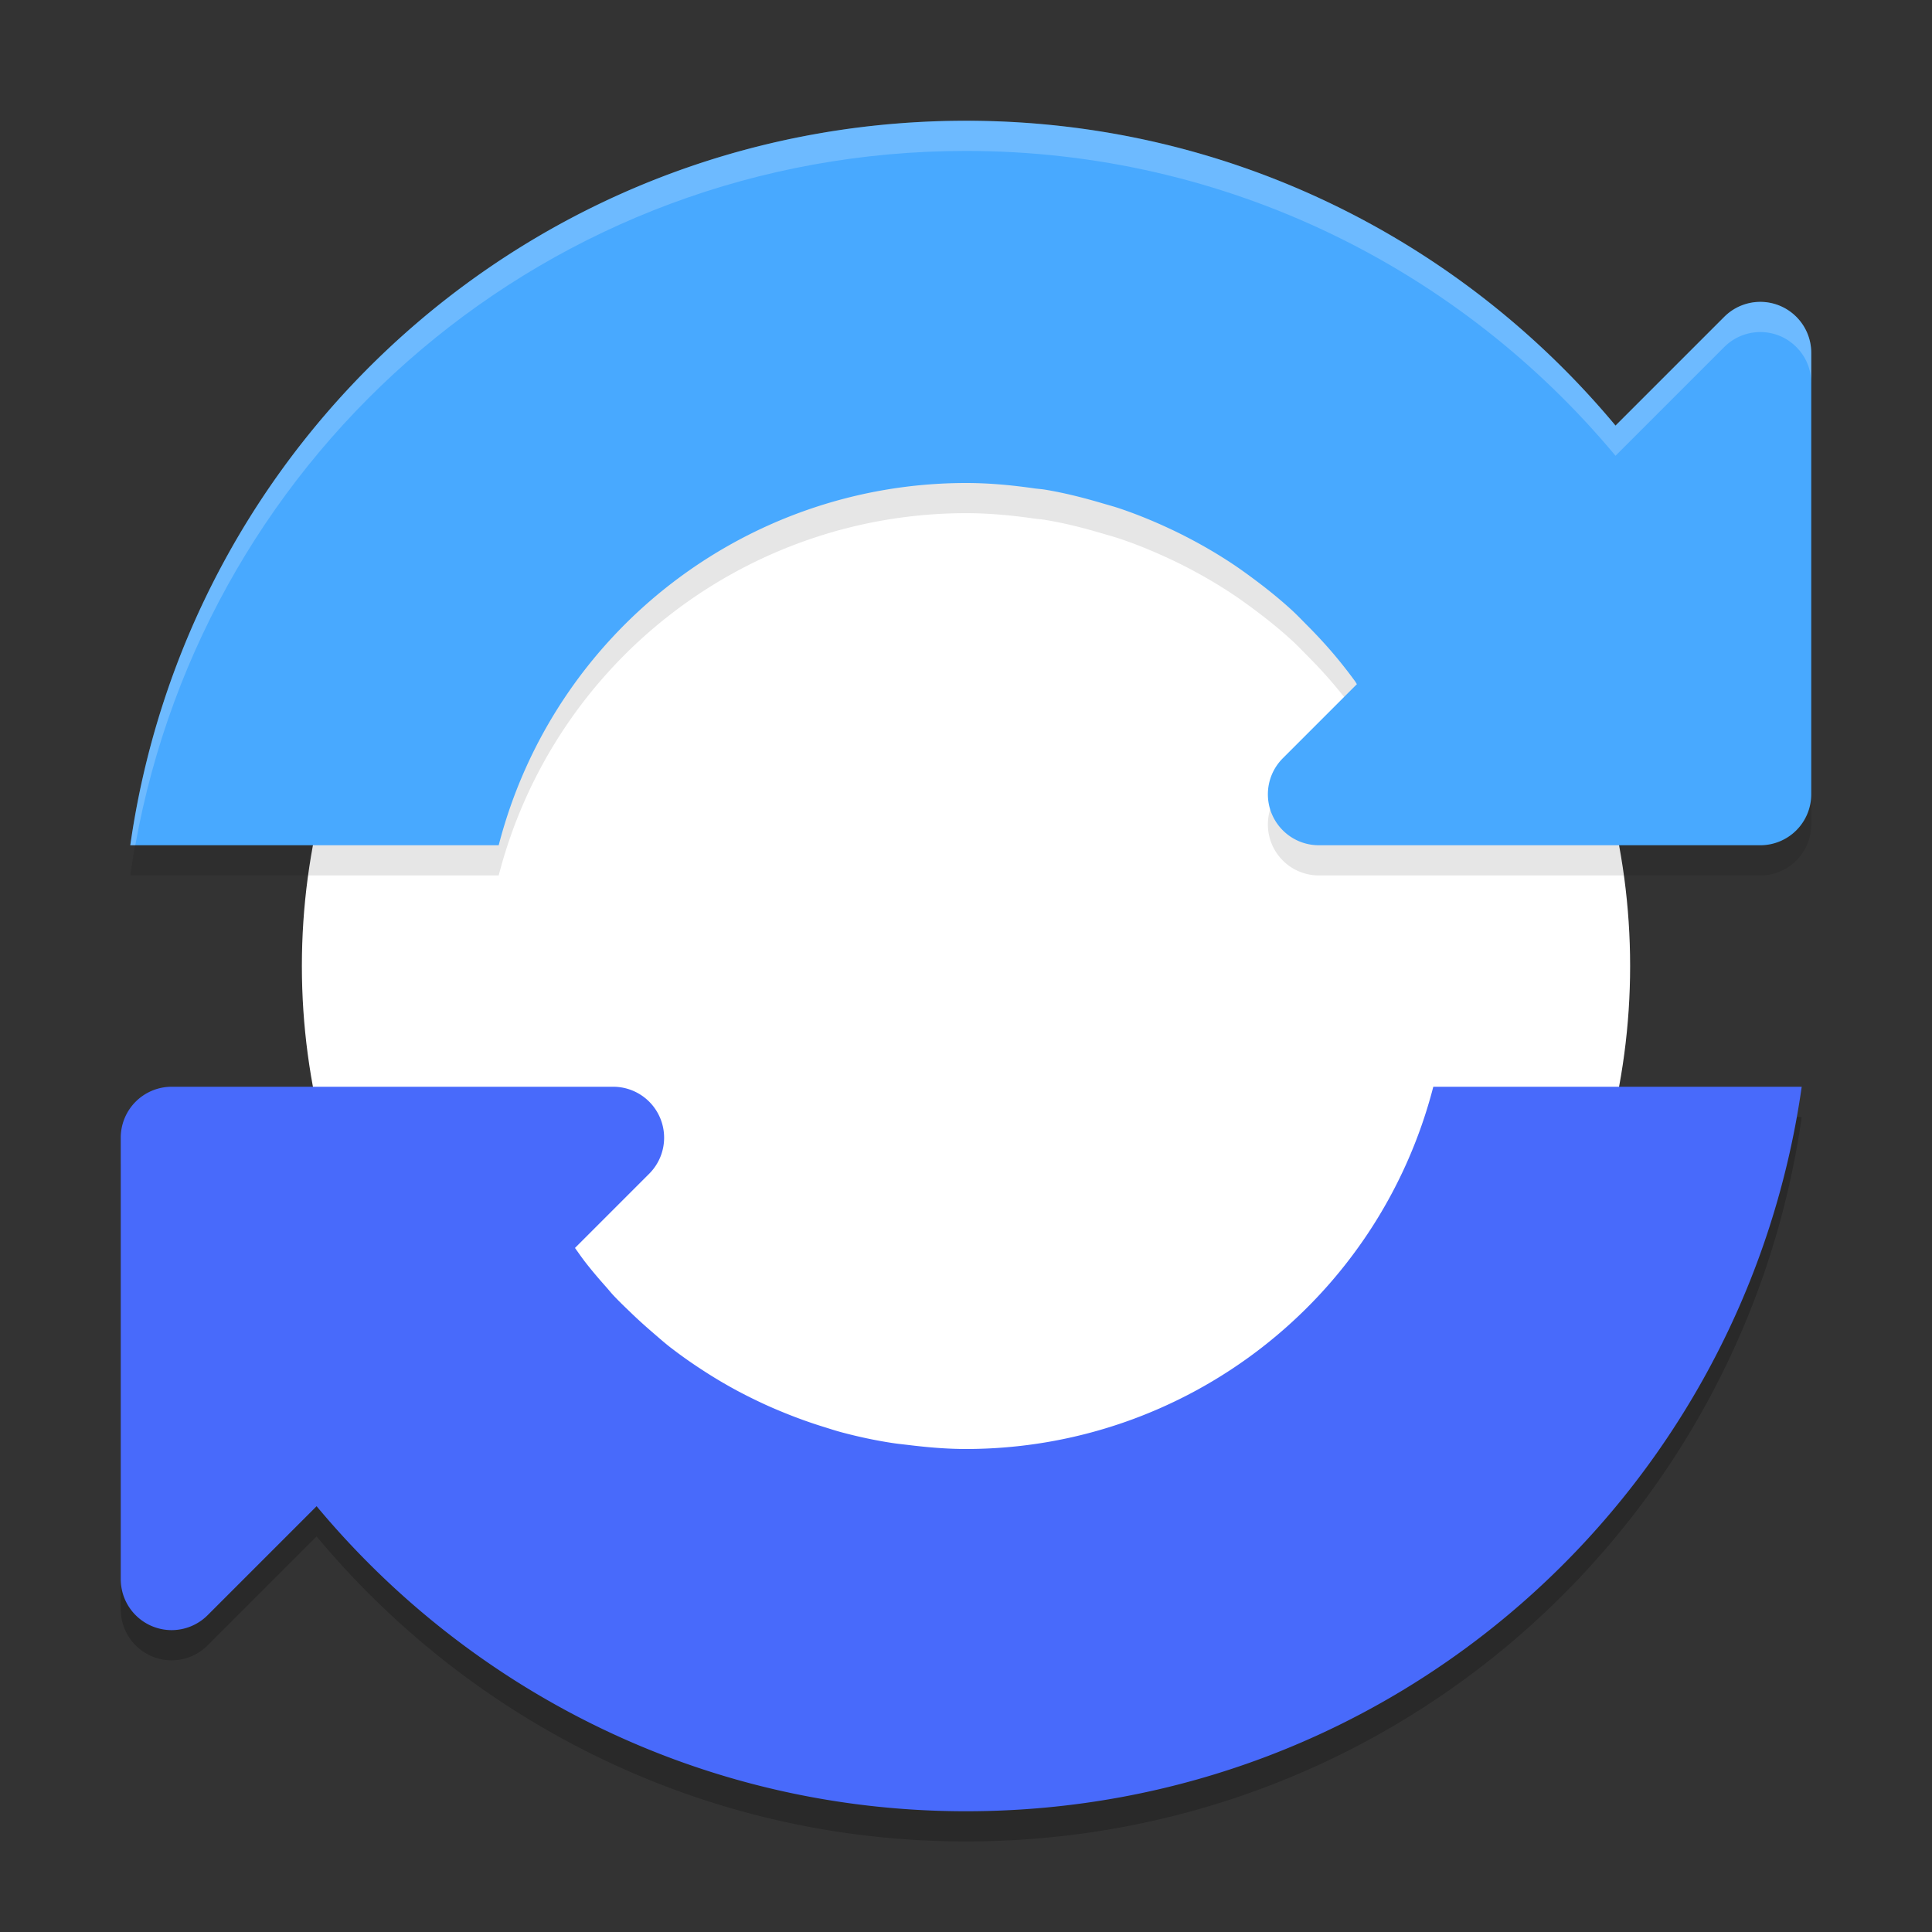
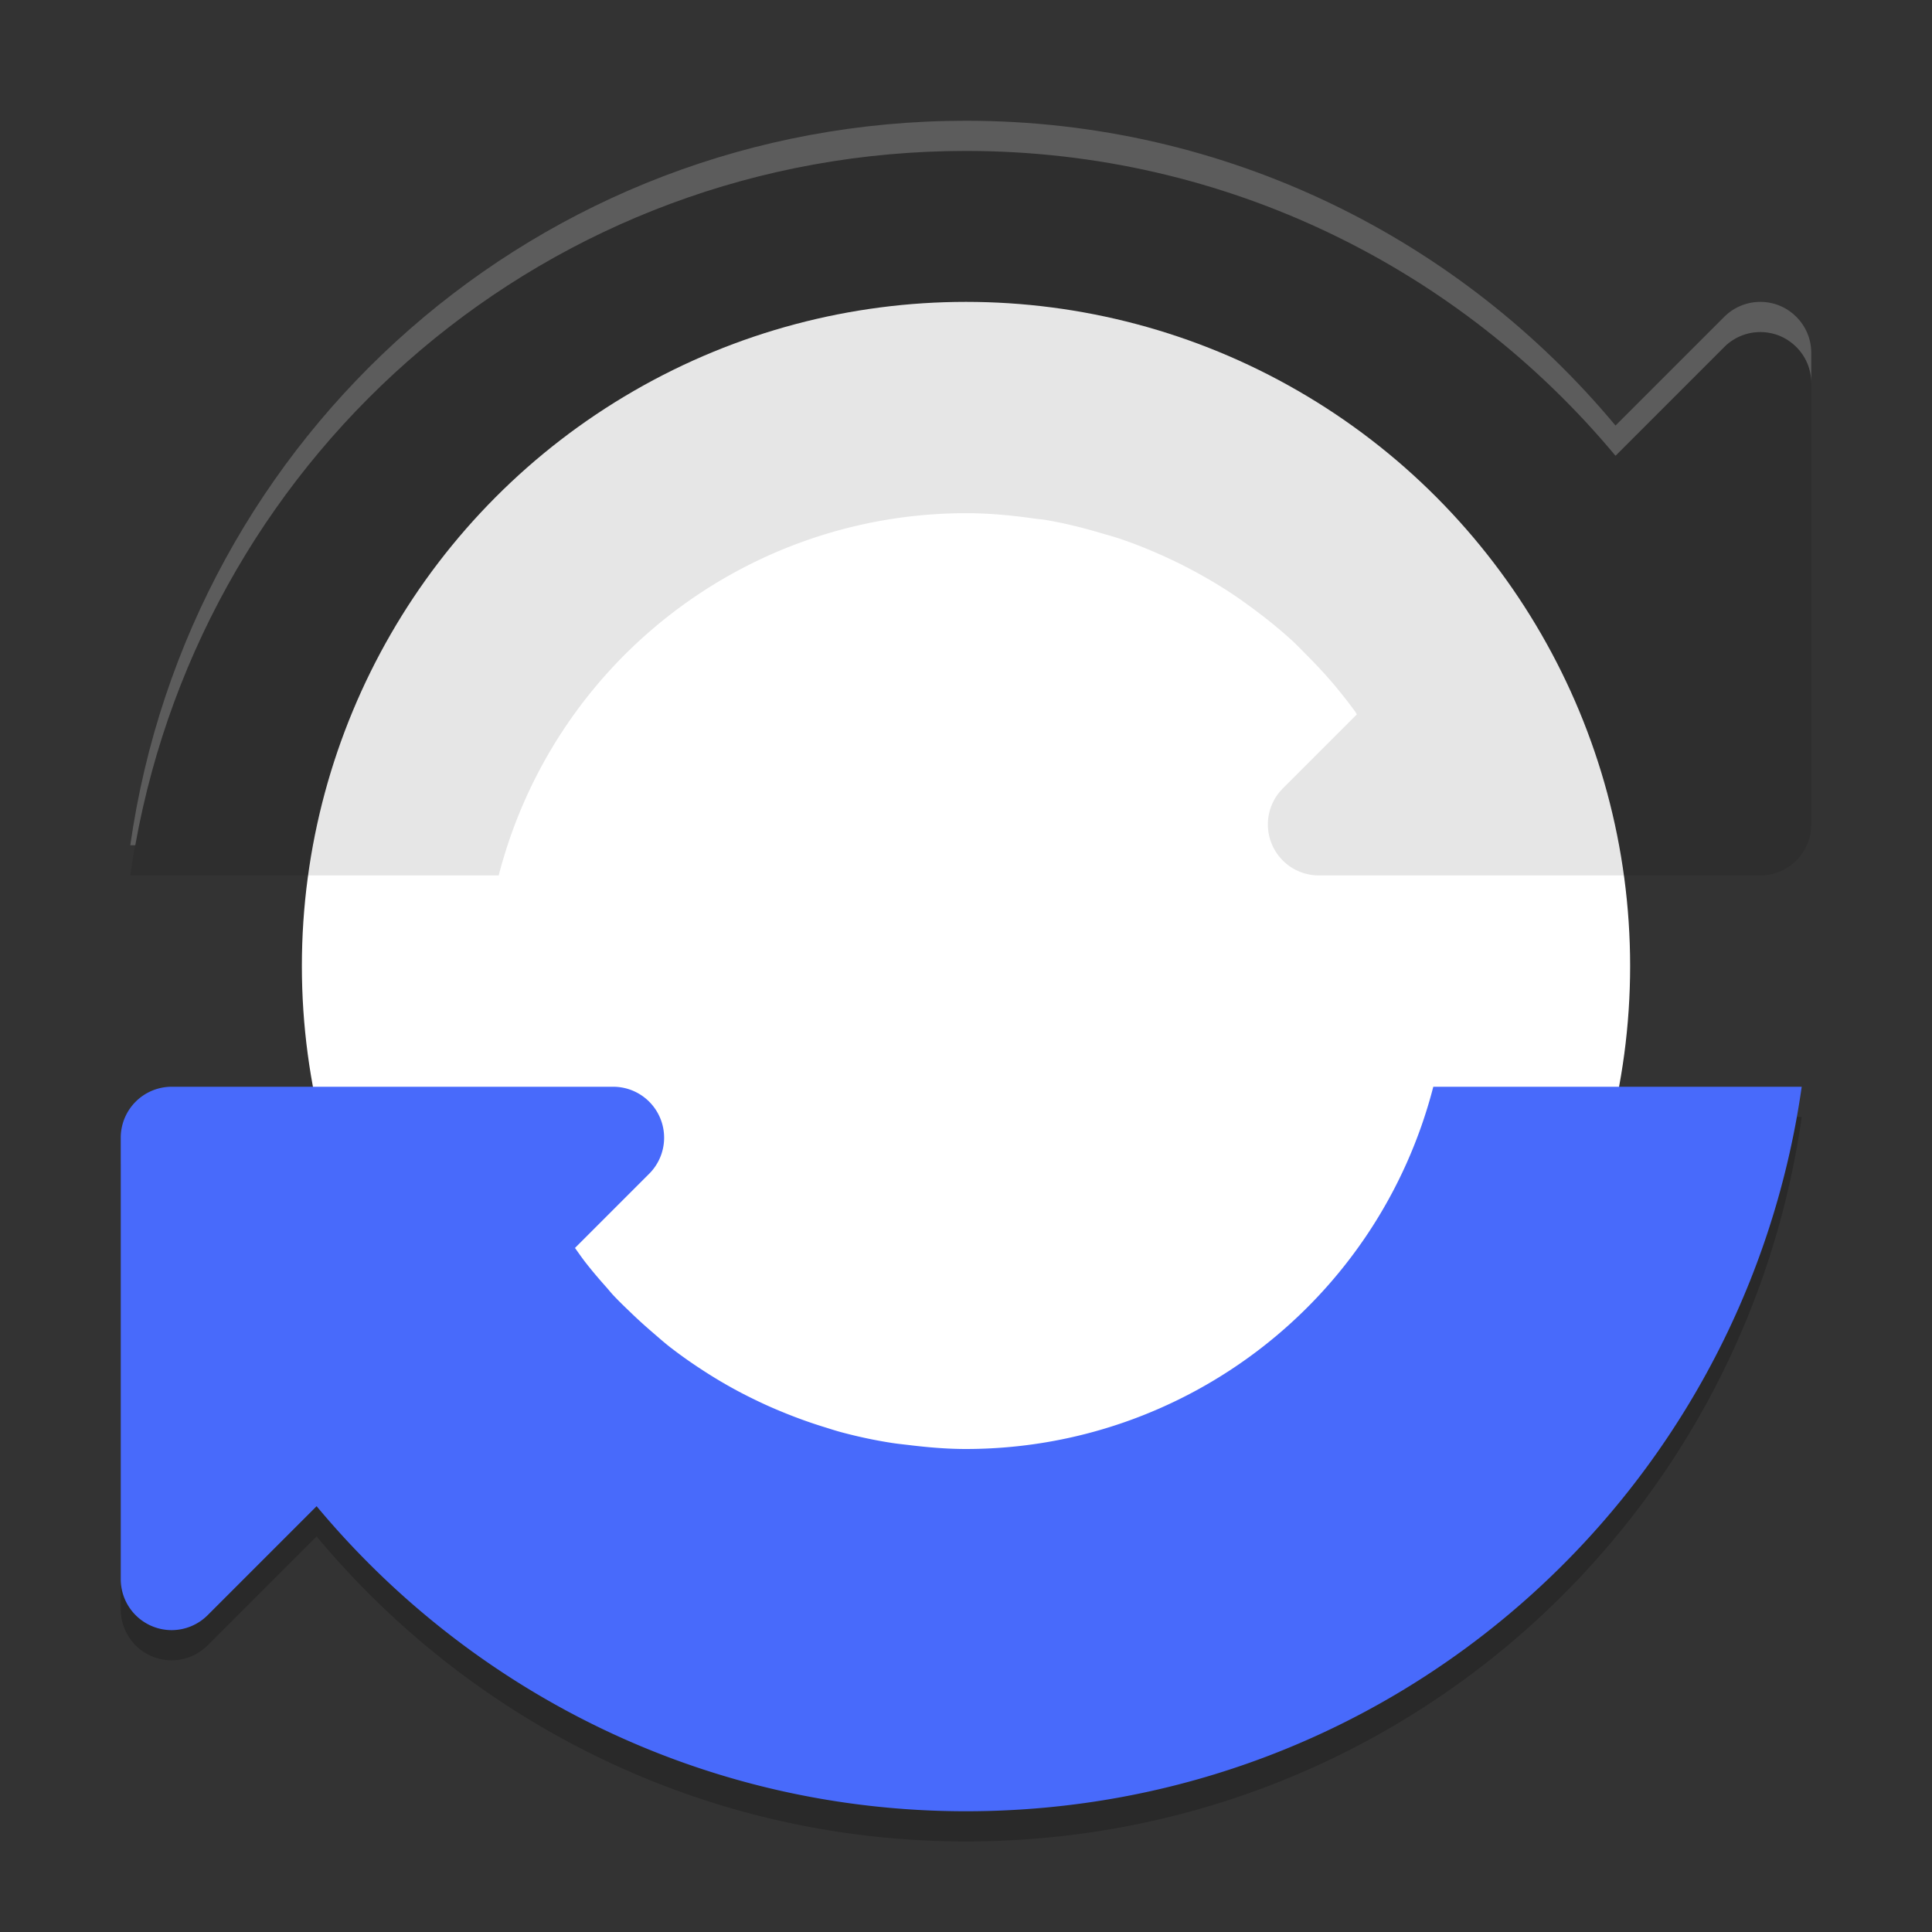
<svg xmlns="http://www.w3.org/2000/svg" width="64" height="64" version="1">
  <rect width="100%" height="100%" fill="#333333" stroke="none" />
  <path style="opacity:0.2" d="M 59.684,37 C 57.749,50.598 46.149,61 32,61 23.347,61 15.624,57.062 10.488,50.895 L 6.879,54.504 A 1.688,1.688 0 0 1 5.664,55 1.688,1.688 0 0 1 4,53.312 V 38.688 A 1.688,1.688 0 0 1 5.688,37 h 10.844 3.781 a 1.688,1.688 0 0 1 1.195,2.879 l -2.461,2.461 c 0.117,0.162 0.229,0.327 0.352,0.484 0.217,0.278 0.445,0.546 0.68,0.809 0.077,0.086 0.148,0.177 0.227,0.262 0.196,0.211 0.406,0.41 0.613,0.609 0.222,0.214 0.45,0.42 0.684,0.621 0.203,0.175 0.402,0.352 0.613,0.516 0.01,0.008 0.021,0.015 0.031,0.023 0.388,0.299 0.792,0.577 1.207,0.84 0.218,0.138 0.439,0.271 0.664,0.398 0.378,0.215 0.764,0.41 1.16,0.594 0.25,0.117 0.505,0.224 0.762,0.328 0.405,0.163 0.817,0.311 1.238,0.441 0.197,0.061 0.393,0.126 0.594,0.18 0.548,0.146 1.11,0.268 1.68,0.355 0.176,0.027 0.354,0.045 0.531,0.066 C 30.713,48.943 31.349,49 32,49 39.292,48.995 45.658,44.06 47.48,37 Z" />
  <circle style="fill:#ffffff" cx="32" cy="32" r="22" />
  <path style="opacity:0.1" d="m 32,5 c 8.652,0 16.379,3.932 21.516,10.098 l 3.605,-3.605 A 1.688,1.688 0 0 1 58.336,11 1.688,1.688 0 0 1 60,12.688 v 14.625 A 1.688,1.688 0 0 1 58.312,29 h -14.625 a 1.688,1.688 0 0 1 -1.195,-2.879 l 2.457,-2.457 c -0.022,-0.03 -0.037,-0.064 -0.059,-0.094 -0.211,-0.289 -0.431,-0.57 -0.66,-0.844 -0.292,-0.347 -0.598,-0.679 -0.918,-1 C 43.142,21.555 42.975,21.378 42.797,21.215 42.38,20.833 41.936,20.477 41.48,20.141 41.282,19.994 41.08,19.849 40.875,19.711 40.4,19.393 39.908,19.103 39.398,18.836 39.189,18.726 38.976,18.62 38.762,18.52 38.219,18.266 37.663,18.036 37.09,17.844 36.91,17.783 36.725,17.734 36.543,17.68 35.911,17.492 35.268,17.327 34.605,17.219 34.497,17.201 34.386,17.195 34.277,17.18 33.532,17.073 32.775,17 32,17 24.708,17.005 18.342,21.94 16.52,29 H 4.316 C 6.251,15.402 17.851,5 32,5 Z" />
-   <path style="fill:#48a9ff" d="m 32,4 c 8.652,0 16.379,3.932 21.516,10.098 l 3.605,-3.605 A 1.688,1.688 0 0 1 58.336,10 1.688,1.688 0 0 1 60,11.688 v 14.625 A 1.688,1.688 0 0 1 58.312,28 h -14.625 a 1.688,1.688 0 0 1 -1.195,-2.879 l 2.457,-2.457 c -0.022,-0.03 -0.037,-0.064 -0.059,-0.094 -0.211,-0.289 -0.431,-0.57 -0.66,-0.844 -0.292,-0.347 -0.598,-0.679 -0.918,-1 -0.171,-0.172 -0.338,-0.348 -0.516,-0.512 -0.417,-0.382 -0.861,-0.738 -1.316,-1.074 -0.199,-0.147 -0.4,-0.292 -0.605,-0.43 -0.475,-0.318 -0.967,-0.608 -1.477,-0.875 -0.21,-0.11 -0.422,-0.216 -0.637,-0.316 -0.542,-0.254 -1.098,-0.483 -1.672,-0.676 -0.18,-0.061 -0.364,-0.11 -0.547,-0.164 -0.632,-0.187 -1.275,-0.352 -1.938,-0.461 C 34.497,16.201 34.386,16.195 34.277,16.18 33.532,16.073 32.775,16 32,16 24.708,16.005 18.342,20.94 16.52,28 H 4.316 C 6.251,14.402 17.851,4 32,4 Z" />
  <path style="fill:#486afb" d="M 59.684,36 C 57.749,49.598 46.149,60 32,60 23.347,60 15.624,56.062 10.488,49.895 L 6.879,53.504 A 1.688,1.688 0 0 1 5.664,54 1.688,1.688 0 0 1 4,52.312 V 37.688 A 1.688,1.688 0 0 1 5.688,36 h 10.844 3.781 a 1.688,1.688 0 0 1 1.195,2.879 l -2.461,2.461 c 0.117,0.162 0.229,0.327 0.352,0.484 0.217,0.278 0.445,0.546 0.68,0.809 0.077,0.086 0.148,0.177 0.227,0.262 0.196,0.211 0.406,0.41 0.613,0.609 0.222,0.214 0.45,0.42 0.684,0.621 0.203,0.175 0.402,0.352 0.613,0.516 0.01,0.008 0.021,0.015 0.031,0.023 0.388,0.299 0.792,0.577 1.207,0.84 0.218,0.138 0.439,0.271 0.664,0.398 0.378,0.215 0.764,0.41 1.16,0.594 0.25,0.117 0.505,0.224 0.762,0.328 0.405,0.163 0.817,0.311 1.238,0.441 0.197,0.061 0.393,0.126 0.594,0.18 0.548,0.146 1.11,0.268 1.68,0.355 0.176,0.027 0.354,0.045 0.531,0.066 C 30.713,47.943 31.349,48 32,48 39.292,47.995 45.658,43.06 47.48,36 Z" />
  <path style="opacity:0.2;fill:#ffffff" d="M 32,4 C 17.851,4 6.251,14.402 4.316,28 H 4.482 C 6.83,14.896 18.2,5 32,5 40.652,5 48.379,8.932 53.516,15.098 l 3.605,-3.605 C 57.443,11.171 57.881,10.994 58.336,11 59.259,11.013 60,11.765 60,12.688 v -1 C 60,10.765 59.259,10.013 58.336,10 c -0.455,-0.006 -0.893,0.171 -1.215,0.492 l -3.605,3.605 C 48.379,7.932 40.652,4 32,4 Z" />
</svg>